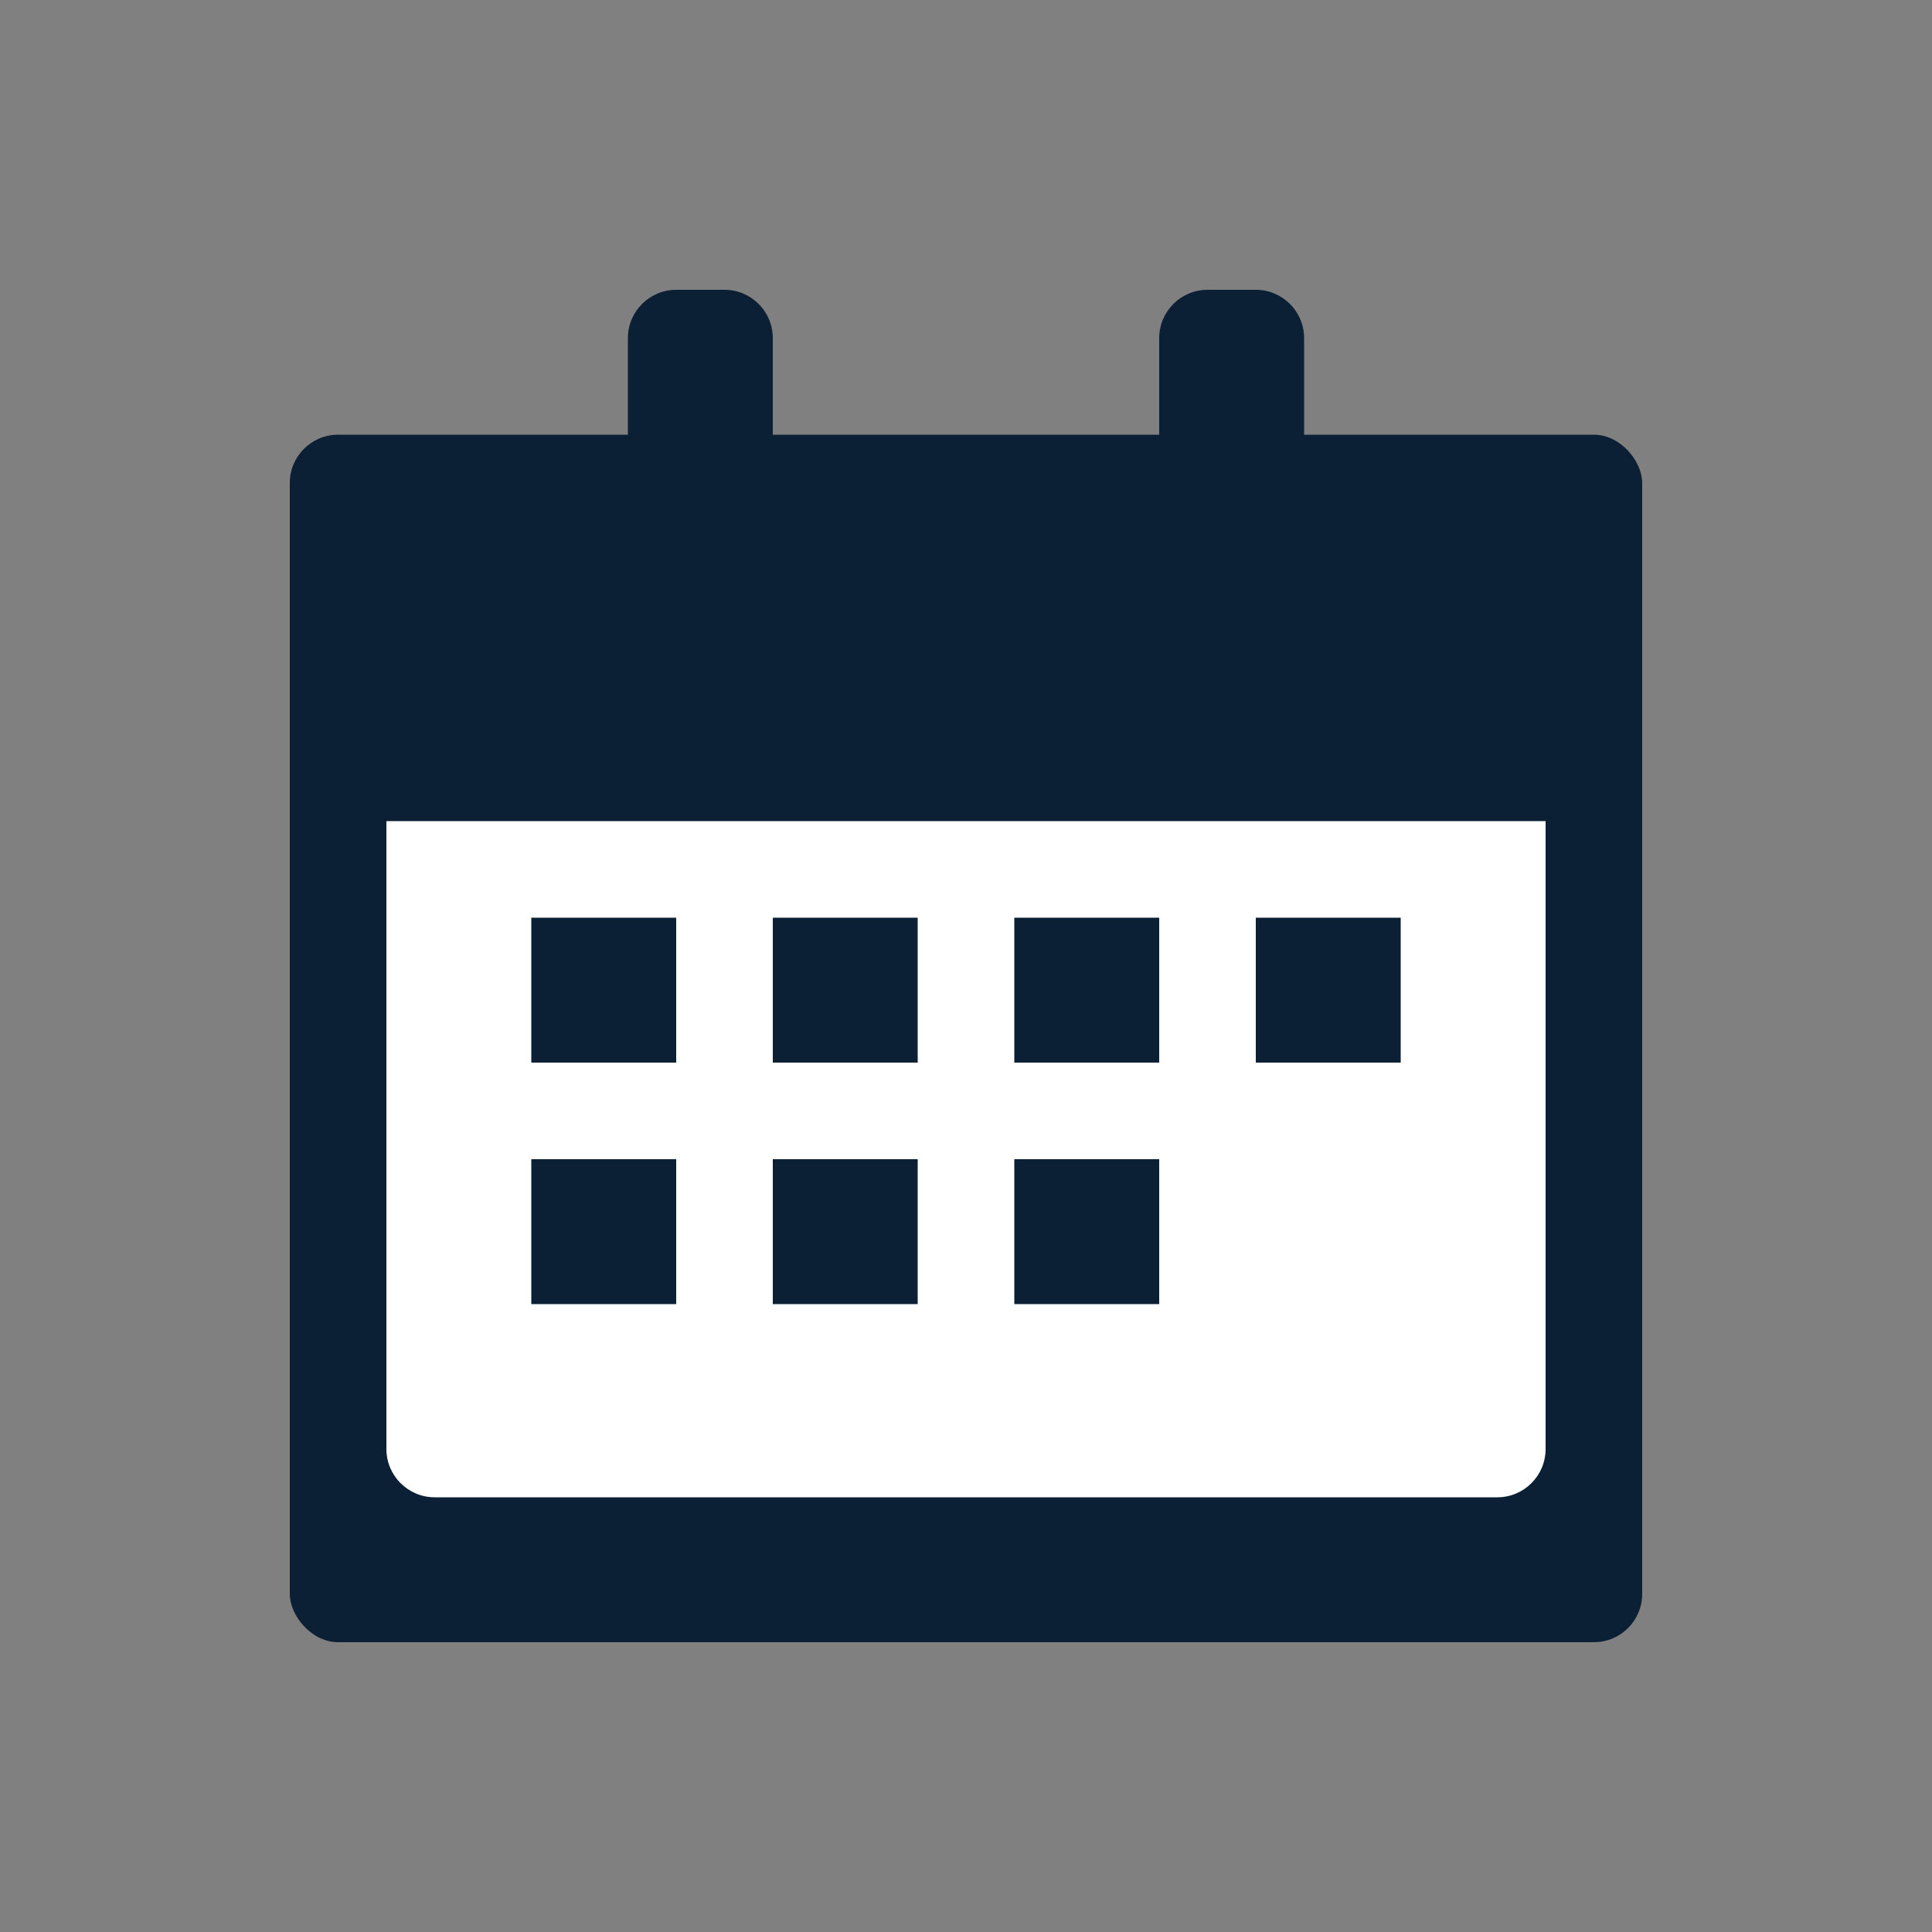
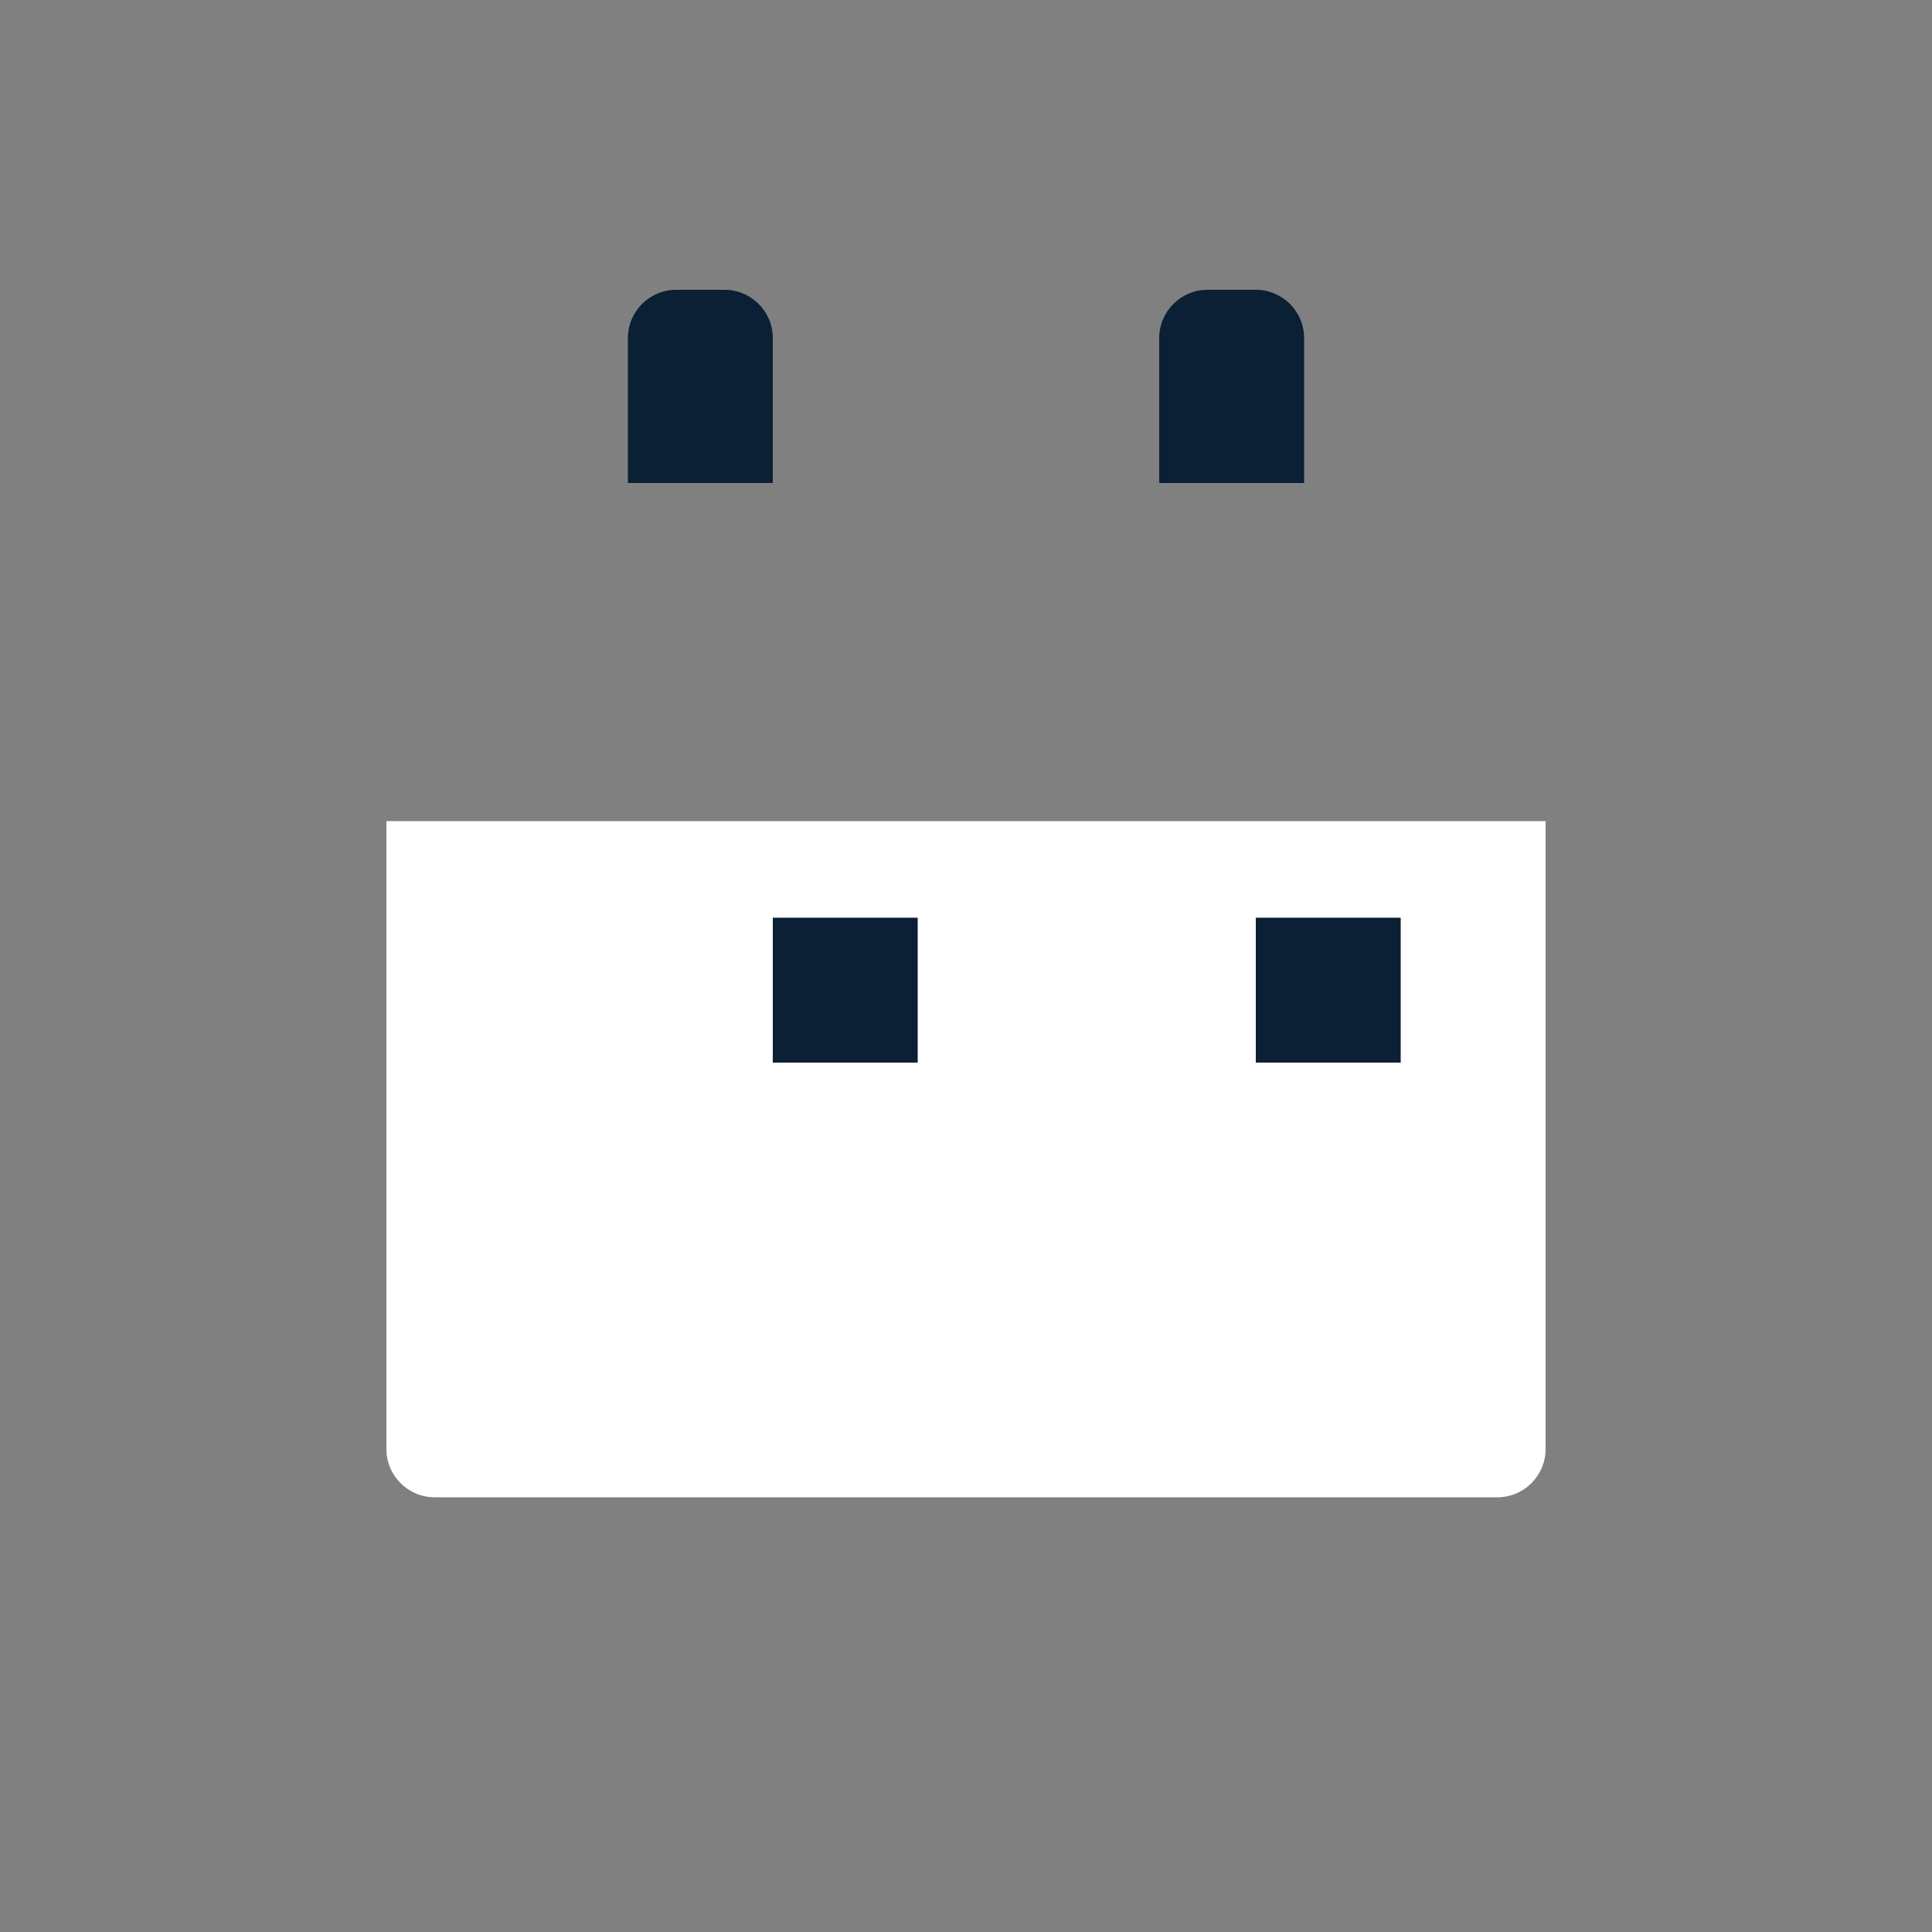
<svg xmlns="http://www.w3.org/2000/svg" width="40" height="40" viewBox="0 0 40 40" fill="none">
  <rect x="0" y="0" width="40" height="40" fill="#808080" stroke="none" />
-   <rect x="6" y="9" width="28" height="25" rx="1" fill="#0B1F35" />
  <path d="M8 17H32V30C32 30.552 31.552 31 31 31H9C8.448 31 8 30.552 8 30V17Z" fill="white" />
-   <path d="M11 19H14V22H11V19Z" fill="#0B1F35" />
  <path d="M13 7C13 6.448 13.448 6 14 6H15C15.552 6 16 6.448 16 7V10H13V7Z" fill="#0B1F35" />
  <path d="M24 7C24 6.448 24.448 6 25 6H26C26.552 6 27 6.448 27 7V10H24V7Z" fill="#0B1F35" />
-   <path d="M11 24H14V27H11V24Z" fill="#0B1F35" />
  <path d="M16 19H19V22H16V19Z" fill="#0B1F35" />
-   <path d="M16 24H19V27H16V24Z" fill="#0B1F35" />
-   <path d="M21 19H24V22H21V19Z" fill="#0B1F35" />
-   <path d="M21 24H24V27H21V24Z" fill="#0B1F35" />
+   <path d="M21 24H24H21V24Z" fill="#0B1F35" />
  <path d="M26 19H29V22H26V19Z" fill="#0B1F35" />
</svg>